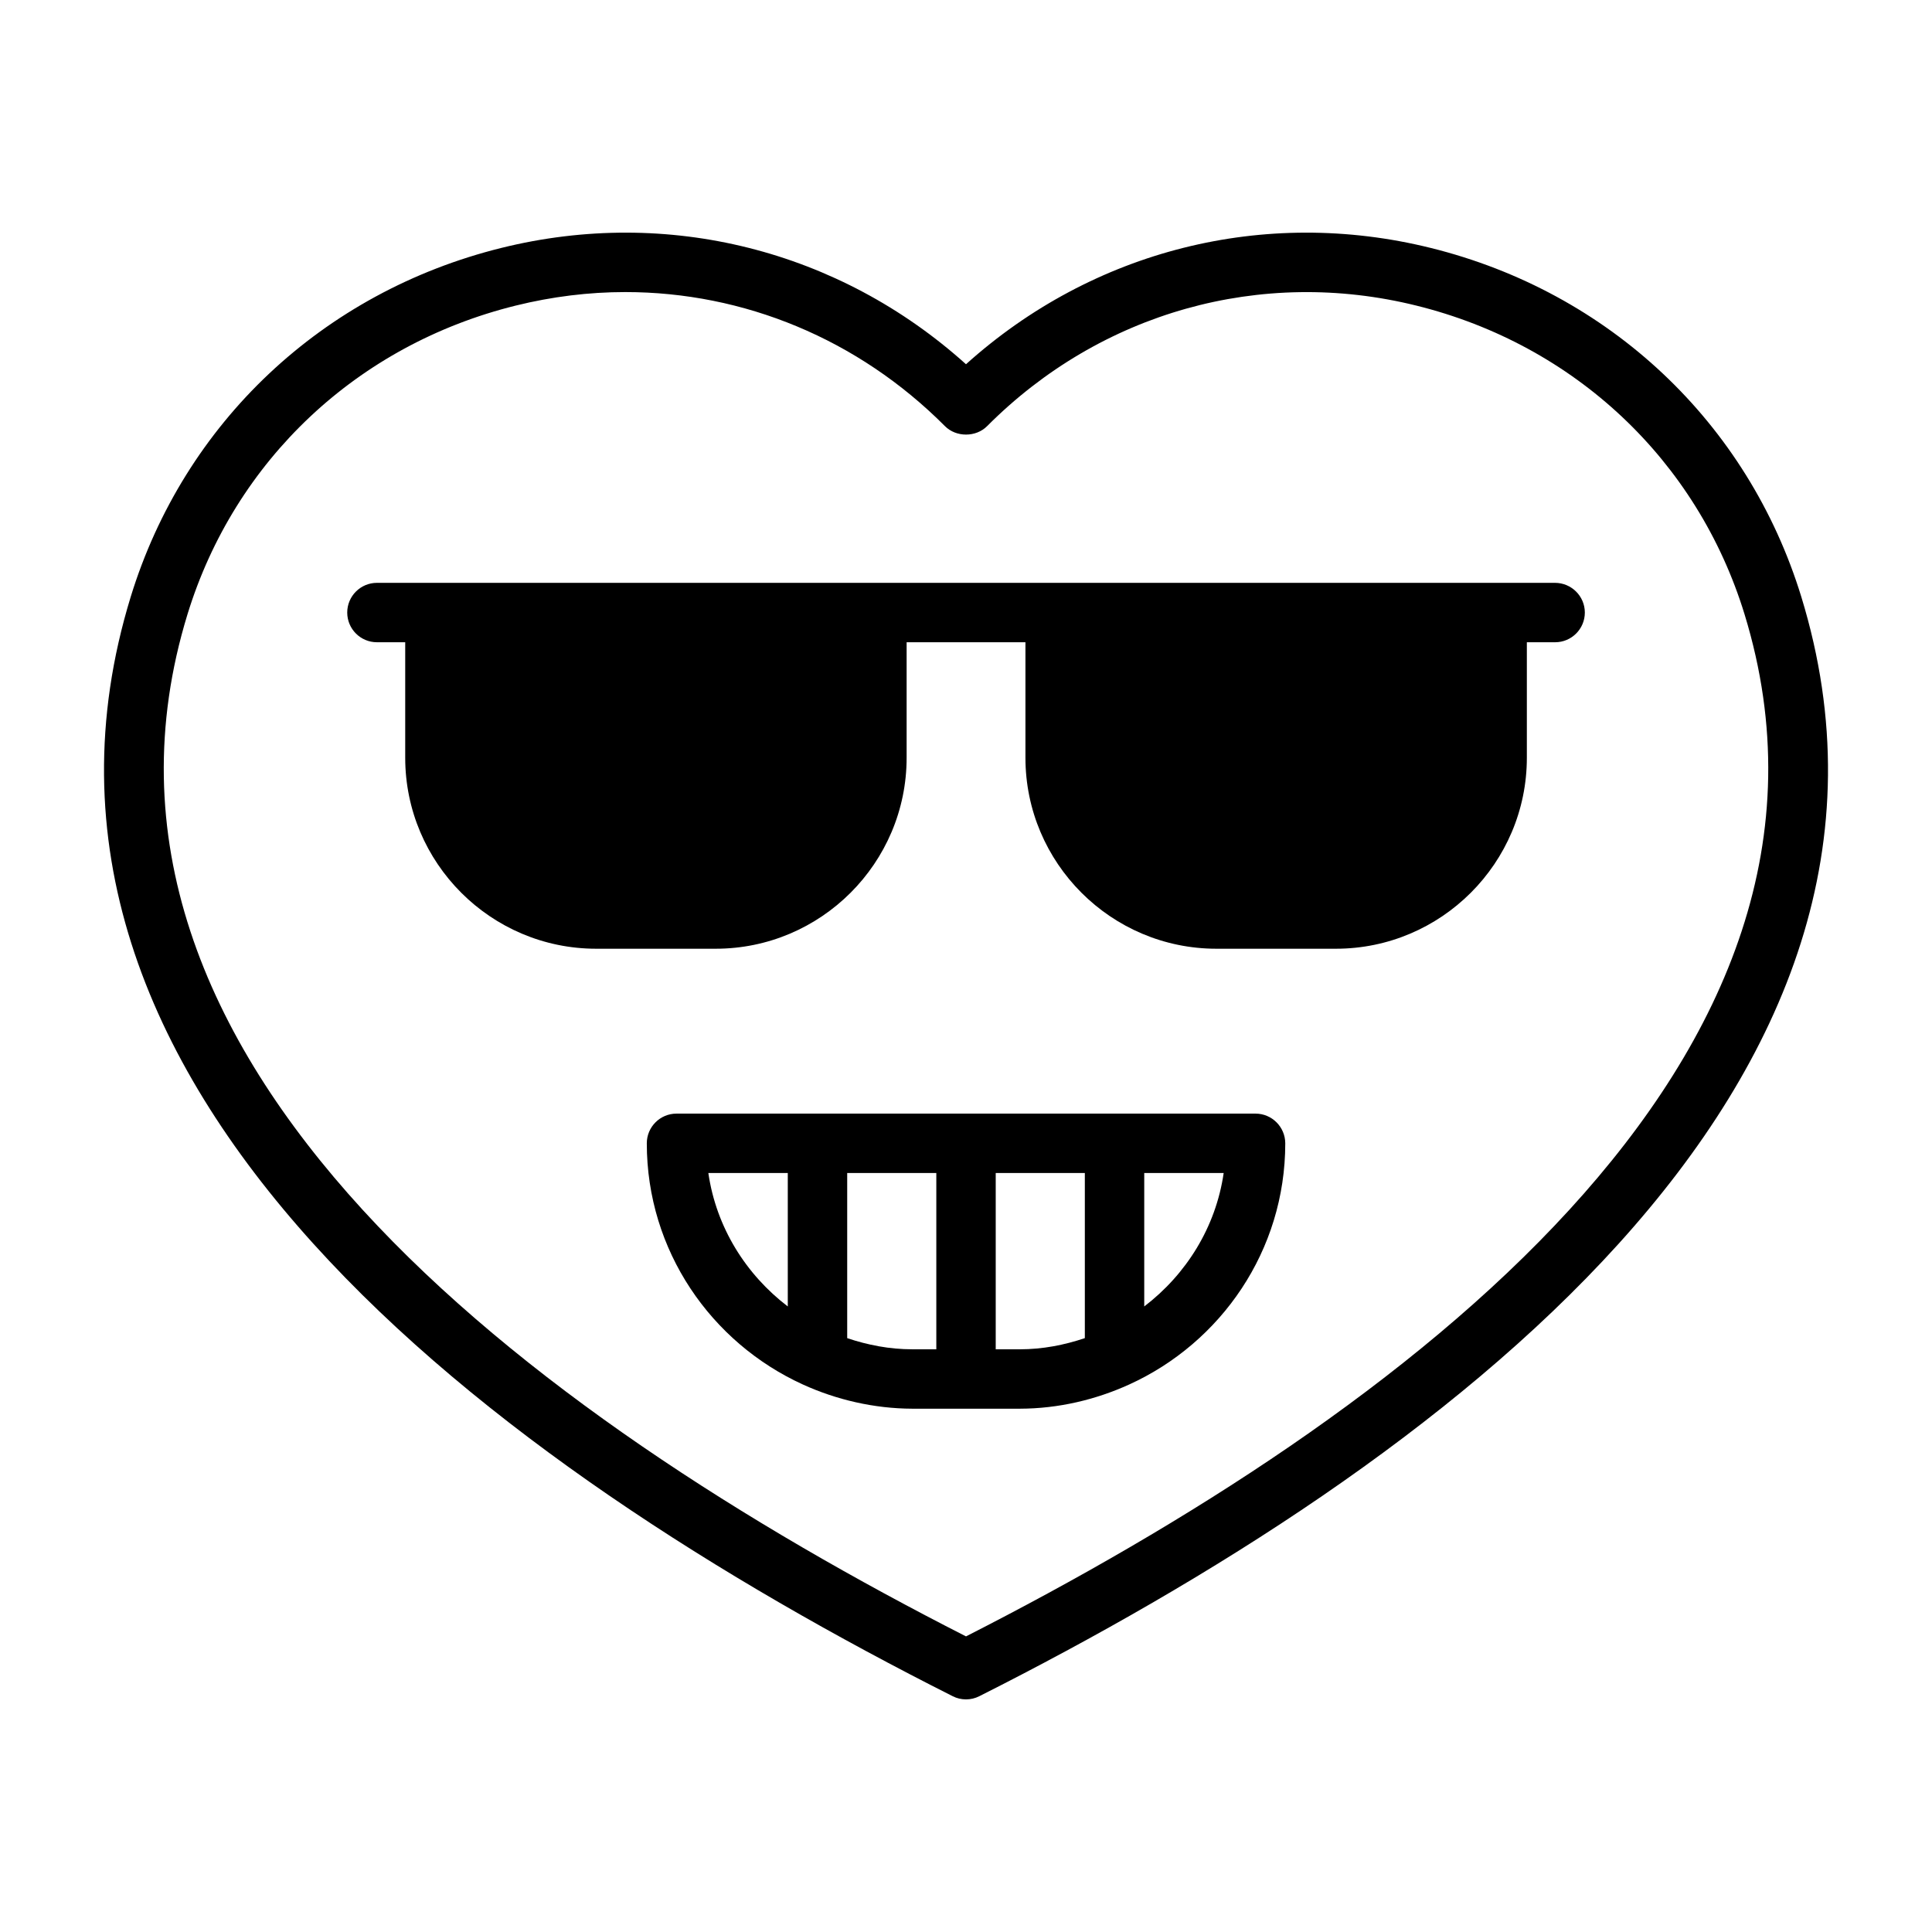
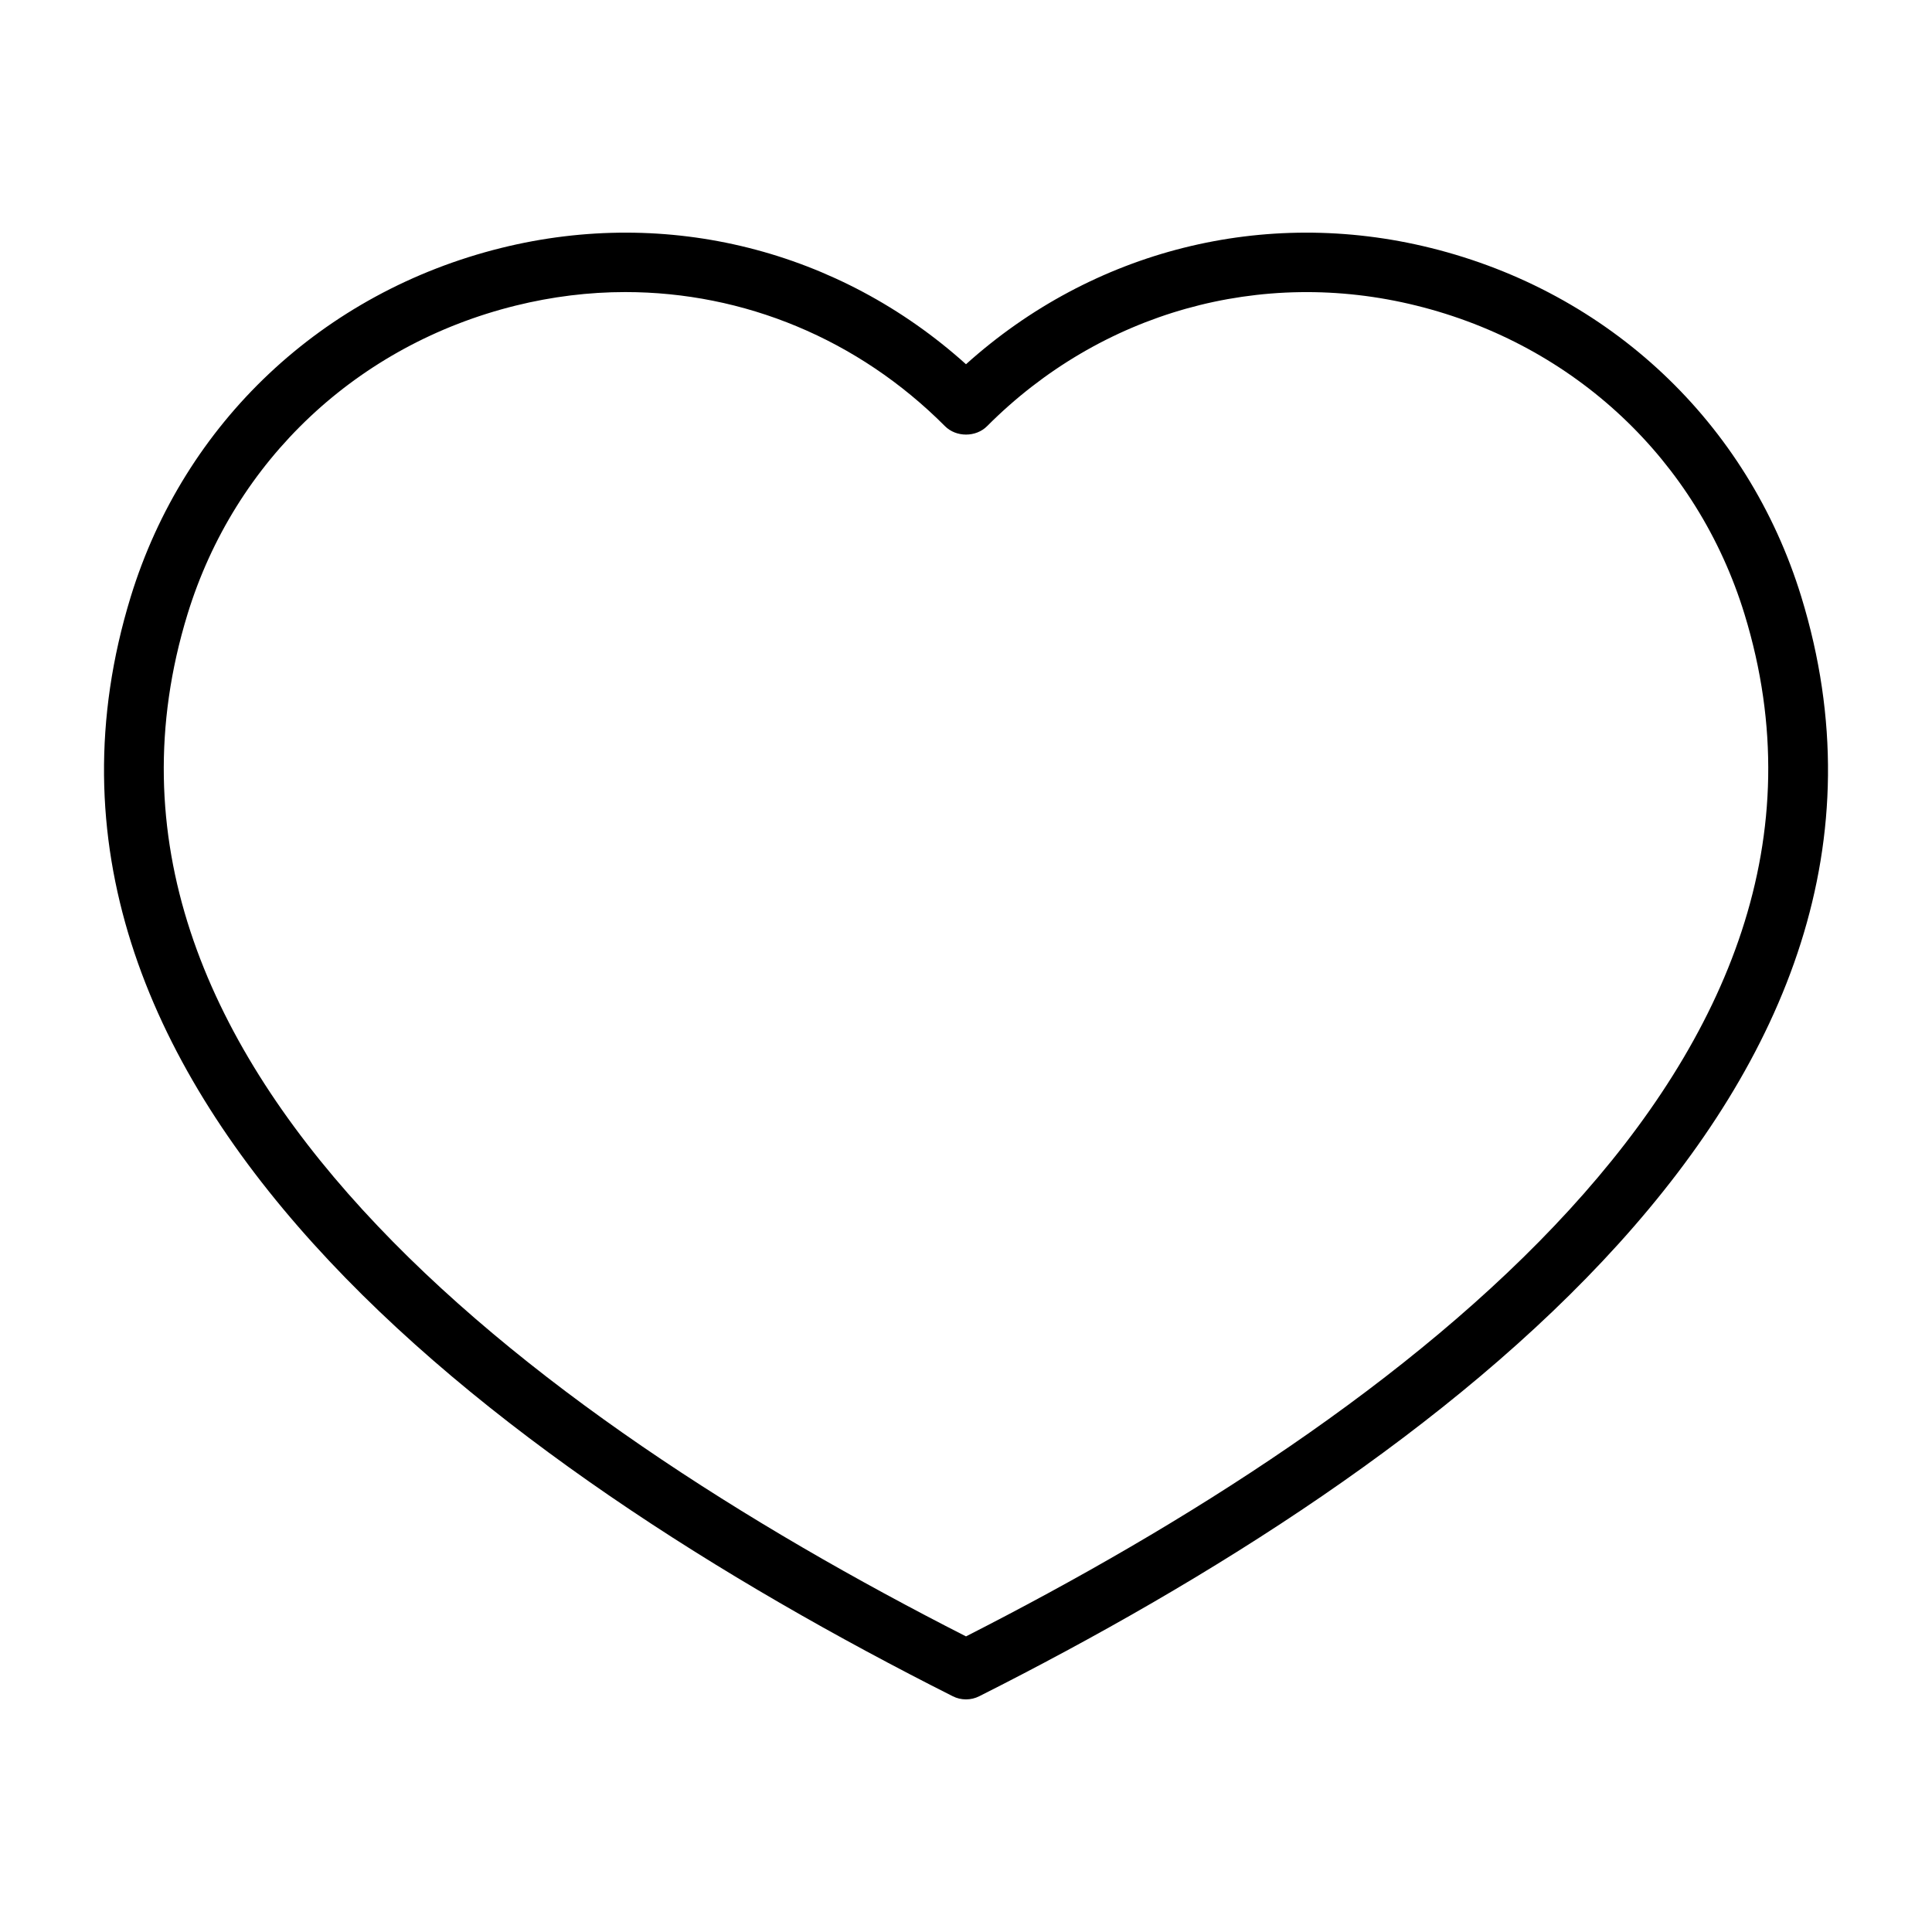
<svg xmlns="http://www.w3.org/2000/svg" fill="#000000" width="800px" height="800px" version="1.1" viewBox="144 144 512 512">
  <g>
    <path d="m523.13 209.7c-44.066-10.926-89.52 0.582-123.13 30.828-33.613-30.246-79.051-41.754-123.13-30.828-47.344 11.73-84.059 46.305-98.23 92.465-39.879 129.97 96.434 230.16 217.82 291.34 1.102 0.566 2.312 0.852 3.543 0.852 1.227 0 2.426-0.285 3.543-0.852 121.39-61.18 257.7-161.38 217.82-291.34-14.172-46.16-50.887-80.734-98.23-92.465zm-123.13 367.96c-115.07-58.586-242.59-152.62-206.31-270.88 12.547-40.84 45.043-71.414 86.953-81.789 9.668-2.394 19.414-3.59 29.062-3.59 31.395 0 61.699 12.422 84.719 35.535 2.961 2.977 8.203 2.977 11.164 0 30.086-30.195 72.598-42.164 113.78-31.945 41.91 10.375 74.422 40.965 86.953 81.789 36.262 118.25-91.25 212.29-206.32 270.88z" />
-     <path d="m556.1 298.46h-312.21c-4.344 0-7.871 3.527-7.871 7.871s3.527 7.871 7.871 7.871h7.496v30.605c0 27.898 22.703 50.617 50.617 50.617h31.645c27.898 0 50.617-22.703 50.617-50.617v-30.605h31.488v30.605c0 27.898 22.703 50.617 50.617 50.617h31.645c27.898 0 50.617-22.703 50.617-50.617v-30.605h7.496c4.344 0 7.871-3.527 7.871-7.871s-3.559-7.871-7.902-7.871z" />
-     <path d="m476.72 439.12h-153.44c-4.344 0-7.871 3.527-7.871 7.871 0 28.434 17.035 52.836 41.375 63.922 8.848 4.031 18.844 6.375 28.969 6.406h28.512c10.25-0.016 20.137-2.394 28.969-6.406 24.34-11.066 41.375-35.488 41.375-63.922-0.016-4.344-3.539-7.871-7.887-7.871zm-145 15.746h21.051v35.359c-11.082-8.469-18.957-20.938-21.051-35.359zm36.797 43.754v-43.754h23.617v46.711h-6.375c-6.051 0-11.812-1.133-17.242-2.957zm39.359 2.957v-46.711h23.617v43.754c-5.434 1.828-11.195 2.961-17.238 2.961zm39.359-11.352v-35.359h21.051c-2.094 14.422-9.965 26.891-21.051 35.359z" />
  </g>
</svg>